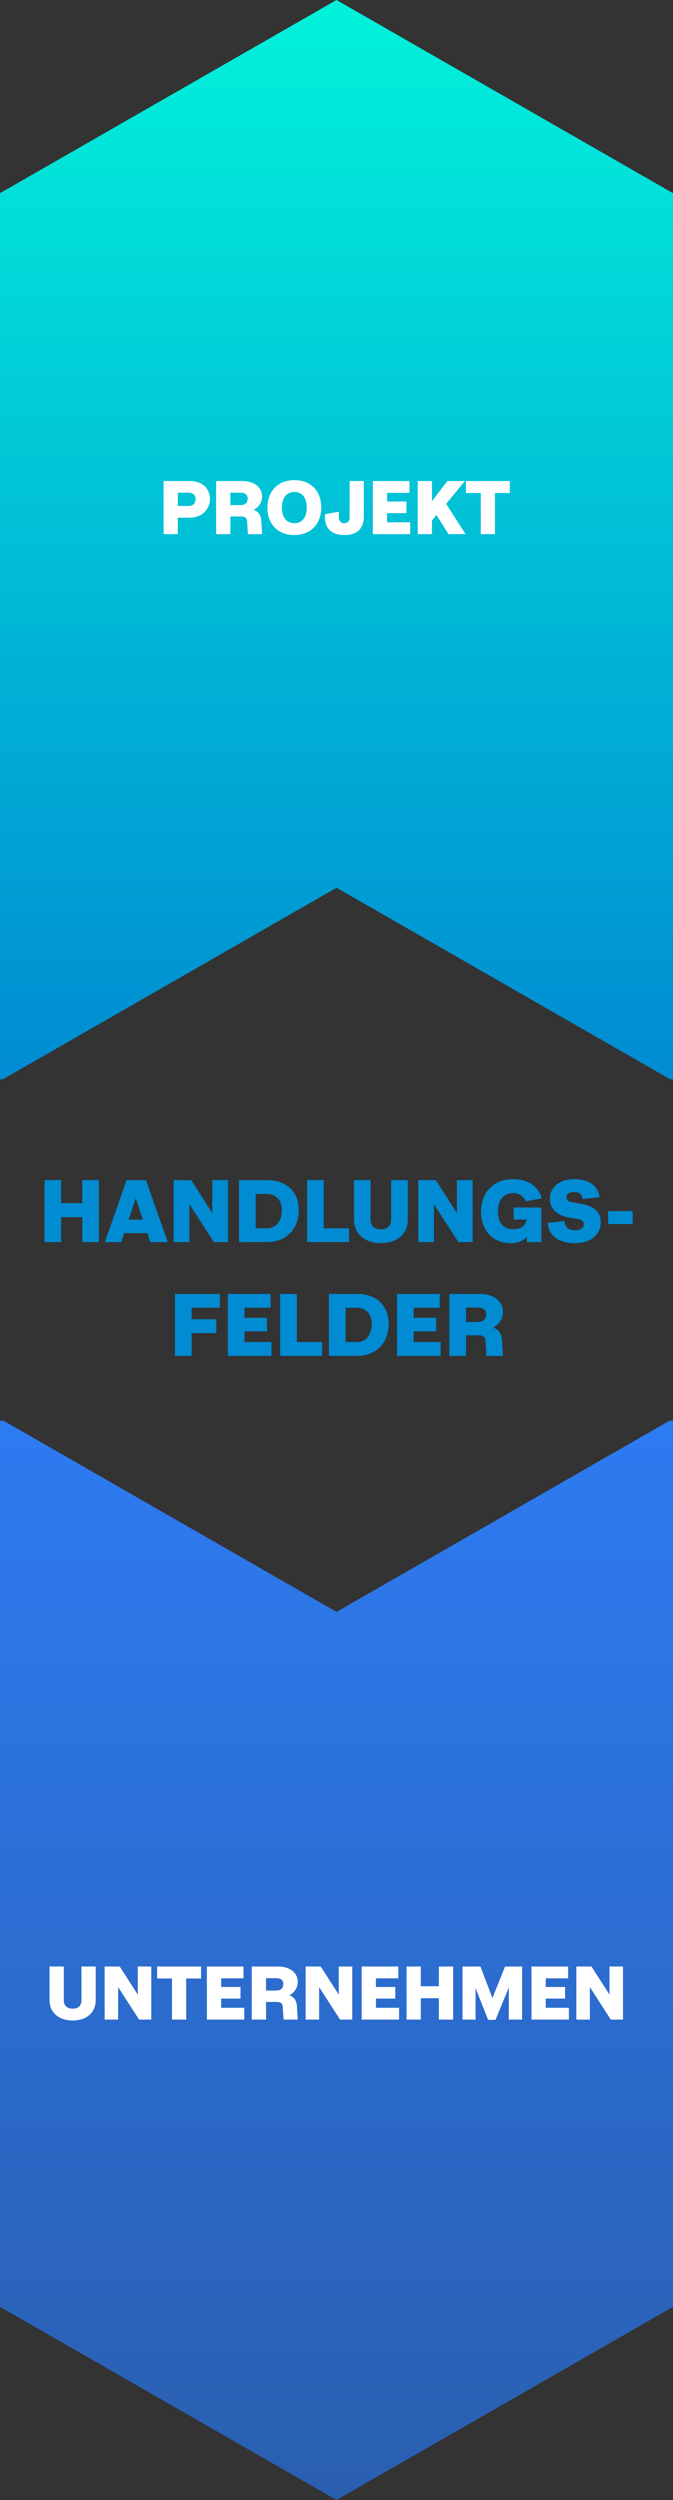
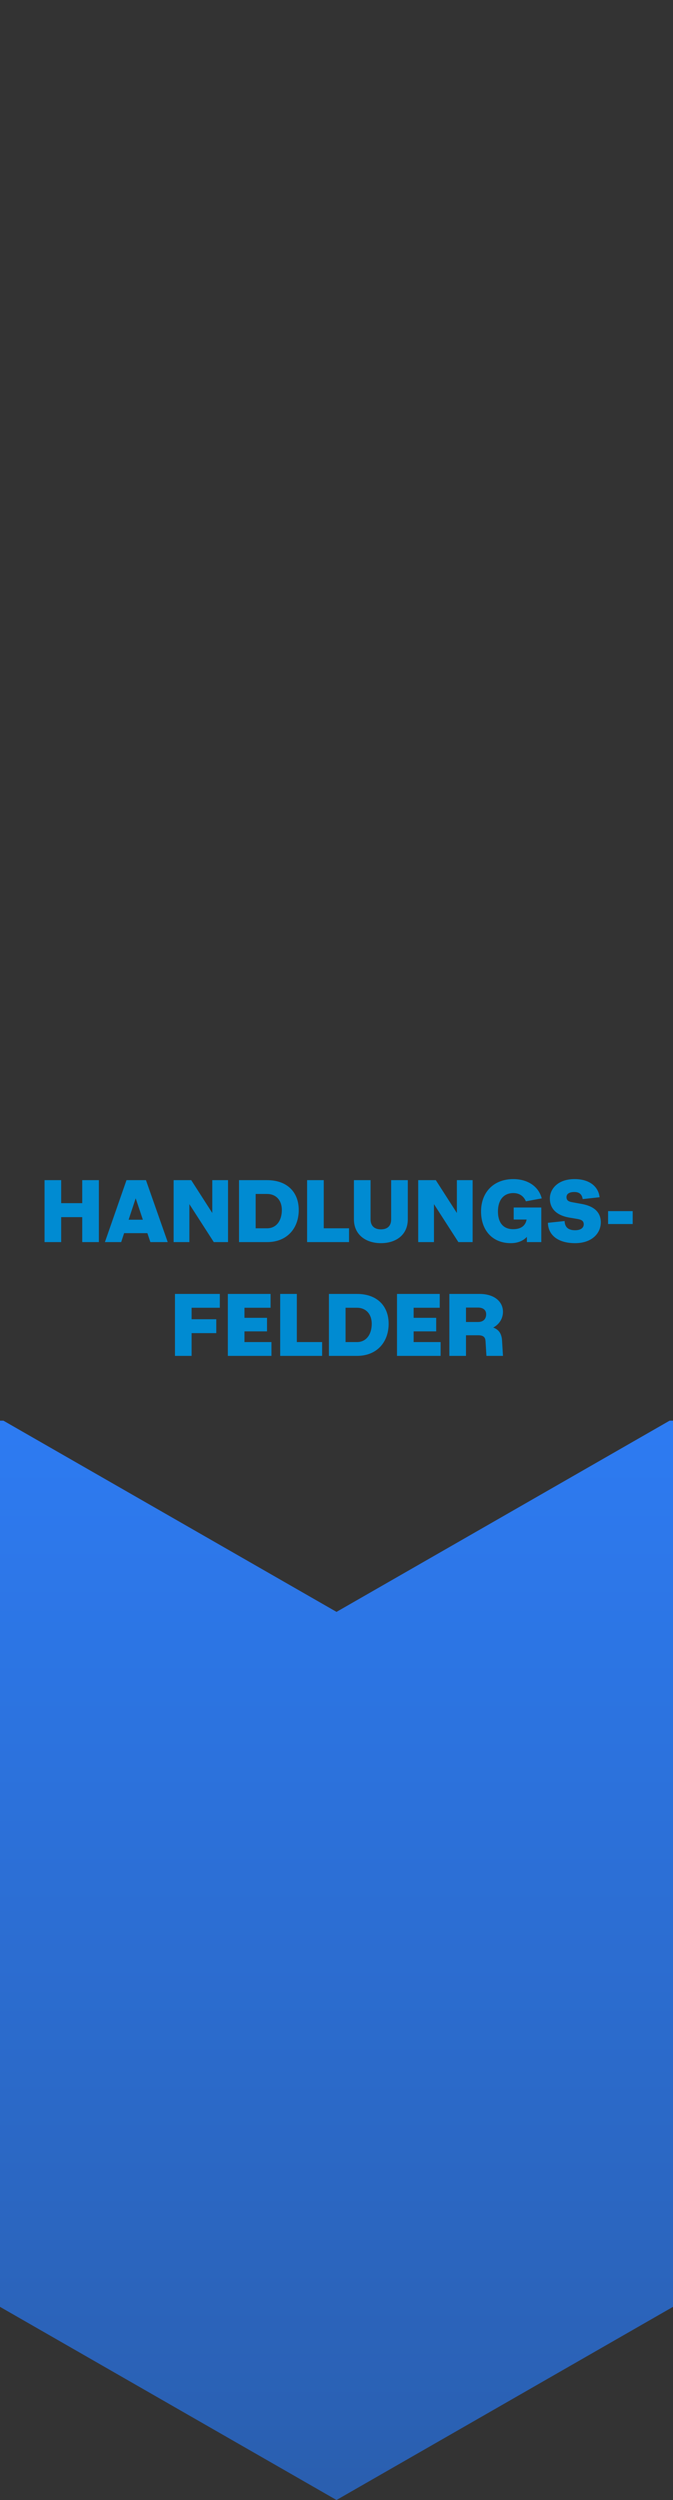
<svg xmlns="http://www.w3.org/2000/svg" width="213" height="791" viewBox="0 0 213 791" fill="none">
  <rect x="0" y="0" width="213" height="791" fill="#333333" stroke="none" />
  <path d="M14.099 373.4H19.363V380.68H26.027V373.4H31.291V393H26.027V385.104H19.363V393H14.099V373.4ZM38.355 393H33.203L40.035 373.4H46.195L53.083 393H47.595L46.643 390.172H39.279L38.355 393ZM42.947 379.14L40.707 385.916H45.215L42.947 379.14ZM54.951 373.4H60.523L67.187 383.788V373.4H72.171V393H67.663L59.935 380.988V393H54.951V373.4ZM75.65 373.4H84.554C90.798 373.4 94.55 377.124 94.55 382.836C94.55 388.716 90.77 393 84.554 393H75.65V373.4ZM84.526 377.768H80.914V388.632H84.526C87.438 388.632 89.202 386.252 89.202 382.836C89.202 379.84 87.438 377.768 84.526 377.768ZM97.197 373.4H102.461V388.632H110.469V393H97.197V373.4ZM129.065 373.4V385.776C129.065 390.788 125.257 393.336 120.553 393.336C115.933 393.336 112.013 390.788 112.013 385.776V373.4H117.277V385.776C117.277 388.128 118.789 388.968 120.553 388.968C122.373 388.968 123.801 388.128 123.801 385.776V373.4H129.065ZM132.361 373.4H137.933L144.597 383.788V373.4H149.581V393H145.073L137.345 380.988V393H132.361V373.4ZM152.248 383.312C152.248 377.236 156.224 373.064 162.468 373.064C166.92 373.064 170.448 375.304 171.456 379.168L166.444 380.092C165.744 378.468 164.428 377.488 162.468 377.488C159.248 377.488 157.596 379.868 157.596 383.312C157.596 386.644 159.108 388.912 162.412 388.912C164.82 388.912 166.304 387.876 166.668 385.86H162.58V382.052H171.316V393H166.752V391.348C165.52 392.664 163.756 393.336 161.656 393.336C155.888 393.336 152.248 389.304 152.248 383.312ZM190.152 386.756C190.152 390.144 187.408 393.336 182.004 393.336C176.684 393.336 173.492 390.844 173.408 386.896L178.7 386.336C178.756 388.352 179.96 389.248 182.004 389.248C184.104 389.248 184.748 388.24 184.748 387.4C184.748 386.392 184.216 385.916 182.676 385.664L180.184 385.244C177.356 384.768 174.024 383.284 174.024 379.196C174.024 376.312 176.432 373.064 181.836 373.064C187.044 373.064 189.48 375.864 189.76 378.804L184.412 379.392C184.16 377.656 183.096 377.152 181.78 377.152C179.848 377.152 179.288 377.964 179.288 378.776C179.288 379.784 179.932 380.176 181.052 380.372L184.132 380.932C187.884 381.604 190.152 383.452 190.152 386.756ZM192.455 383.2H200.239V387.288H192.455V383.2ZM55.375 409.4H69.571V413.768H60.639V417.408H68.451V421.804H60.639V429H55.375V409.4ZM72.109 409.4H85.633V413.768H77.373V416.96H84.513V421.244H77.373V424.632H85.913V429H72.109V409.4ZM88.679 409.4H93.943V424.632H101.951V429H88.679V409.4ZM104.101 409.4H113.005C119.249 409.4 123.001 413.124 123.001 418.836C123.001 424.716 119.221 429 113.005 429H104.101V409.4ZM112.977 413.768H109.365V424.632H112.977C115.889 424.632 117.653 422.252 117.653 418.836C117.653 415.84 115.889 413.768 112.977 413.768ZM125.648 409.4H139.172V413.768H130.912V416.96H138.052V421.244H130.912V424.632H139.452V429H125.648V409.4ZM159.186 429H153.95L153.67 424.38C153.614 423.428 153.306 422.476 151.374 422.476H147.482V429H142.218V409.4H151.822C156.386 409.4 159.186 411.78 159.186 415.056C159.186 417.1 158.094 418.976 156.106 420.04C158.15 420.796 158.794 422.28 158.906 424.296L159.186 429ZM151.29 413.712H147.482V418.276H151.29C153.11 418.276 153.866 417.184 153.866 415.812C153.866 414.636 153.082 413.712 151.29 413.712Z" fill="#008BD2" />
  <path fill-rule="evenodd" clip-rule="evenodd" d="M213 729.881L106.5 791L-5.11196e-05 729.881L-0 449.5L1.085 449.5L106.506 510L211.926 449.5L213 449.5L213 729.881Z" fill="url(#paint0_linear_102_8777)" />
-   <path fill-rule="evenodd" clip-rule="evenodd" d="M0.886 341.5L106.514 280.881L212.142 341.5L213 341.5L213 61.119L106.5 -2.12071e-05L-7.0288e-05 61.119L-7.62939e-05 341.5H0.886Z" fill="url(#paint1_linear_102_8777)" />
-   <path d="M51.765 152.2H60.093C64.053 152.2 66.453 154.648 66.453 157.84C66.453 161.008 64.053 163.792 60.093 163.792H56.277V169H51.765V152.2ZM59.661 155.896H56.277V160.096H59.661C61.221 160.096 61.893 159.136 61.893 157.864C61.893 156.784 61.221 155.896 59.661 155.896ZM82.95 169H78.462L78.222 165.04C78.174 164.224 77.91 163.408 76.254 163.408H72.918V169H68.406V152.2H76.638C80.55 152.2 82.95 154.24 82.95 157.048C82.95 158.8 82.014 160.408 80.31 161.32C82.062 161.968 82.614 163.24 82.71 164.968L82.95 169ZM76.182 155.896H72.918V159.808H76.182C77.742 159.808 78.39 158.872 78.39 157.696C78.39 156.688 77.718 155.896 76.182 155.896ZM93.104 169.288C87.896 169.288 84.632 165.76 84.632 160.6C84.632 155.44 87.992 151.912 93.152 151.912C98.48 151.912 101.672 155.44 101.672 160.6C101.672 165.76 98.384 169.288 93.104 169.288ZM93.152 165.544C95.768 165.544 97.088 163.552 97.088 160.6C97.088 157.648 95.768 155.656 93.152 155.656C90.56 155.656 89.216 157.672 89.216 160.6C89.216 163.528 90.56 165.544 93.152 165.544ZM115.145 152.2V163.36C115.145 167.128 113.177 169.288 109.001 169.288C104.849 169.288 102.833 167.128 102.833 163.528V162.712L107.273 161.896V163.672C107.273 164.776 107.777 165.544 108.977 165.544C110.153 165.544 110.657 164.752 110.657 163.672V152.2H115.145ZM118 152.2H129.592V155.944H122.512V158.68H128.632V162.352H122.512V165.256H129.832V169H118V152.2ZM147.347 169H141.947L138.155 162.952L136.715 164.704V169H132.203V152.2H136.715V158.584L141.587 152.2H147.131L141.203 159.424L147.347 169ZM147.458 152.2H161.354V155.992H156.65V169H152.162V155.992H147.458V152.2Z" fill="white" />
-   <path d="M30.292 622.2V632.808C30.292 637.104 27.028 639.288 22.996 639.288C19.036 639.288 15.676 637.104 15.676 632.808V622.2H20.188V632.808C20.188 634.824 21.484 635.544 22.996 635.544C24.556 635.544 25.78 634.824 25.78 632.808V622.2H30.292ZM33.117 622.2H37.893L43.605 631.104V622.2H47.877V639H44.013L37.389 628.704V639H33.117V622.2ZM49.731 622.2H63.627V625.992H58.923V639H54.435V625.992H49.731V622.2ZM65.484 622.2H77.076V625.944H69.996V628.68H76.116V632.352H69.996V635.256H77.316V639H65.484V622.2ZM94.231 639H89.743L89.503 635.04C89.455 634.224 89.191 633.408 87.535 633.408H84.199V639H79.687V622.2H87.919C91.831 622.2 94.231 624.24 94.231 627.048C94.231 628.8 93.295 630.408 91.591 631.32C93.343 631.968 93.895 633.24 93.991 634.968L94.231 639ZM87.463 625.896H84.199V629.808H87.463C89.023 629.808 89.671 628.872 89.671 627.696C89.671 626.688 88.999 625.896 87.463 625.896ZM96.726 622.2H101.502L107.214 631.104V622.2H111.486V639H107.622L100.998 628.704V639H96.726V622.2ZM114.468 622.2H126.06V625.944H118.98V628.68H125.1V632.352H118.98V635.256H126.3V639H114.468V622.2ZM128.672 622.2H133.184V628.44H138.896V622.2H143.408V639H138.896V632.232H133.184V639H128.672V622.2ZM146.39 622.2H152.054L155.846 632.184L159.854 622.2H165.23V639H161.03V628.824L156.83 639.072H154.478L150.518 629.016V639H146.39V622.2ZM168.211 622.2H179.803V625.944H172.723V628.68H178.843V632.352H172.723V635.256H180.043V639H168.211V622.2ZM182.414 622.2H187.19L192.902 631.104V622.2H197.174V639H193.31L186.686 628.704V639H182.414V622.2Z" fill="white" />
  <defs>
    <linearGradient id="paint0_linear_102_8777" x1="106.5" y1="811" x2="106.5" y2="449.5" gradientUnits="userSpaceOnUse">
      <stop stop-color="#2A5DAB" />
      <stop offset="1" stop-color="#2D7BF2" />
    </linearGradient>
    <linearGradient id="paint1_linear_102_8777" x1="106.5" y1="341.5" x2="106.5" y2="-20" gradientUnits="userSpaceOnUse">
      <stop stop-color="#008BD2" />
      <stop offset="1" stop-color="#01F8DB" />
    </linearGradient>
  </defs>
</svg>